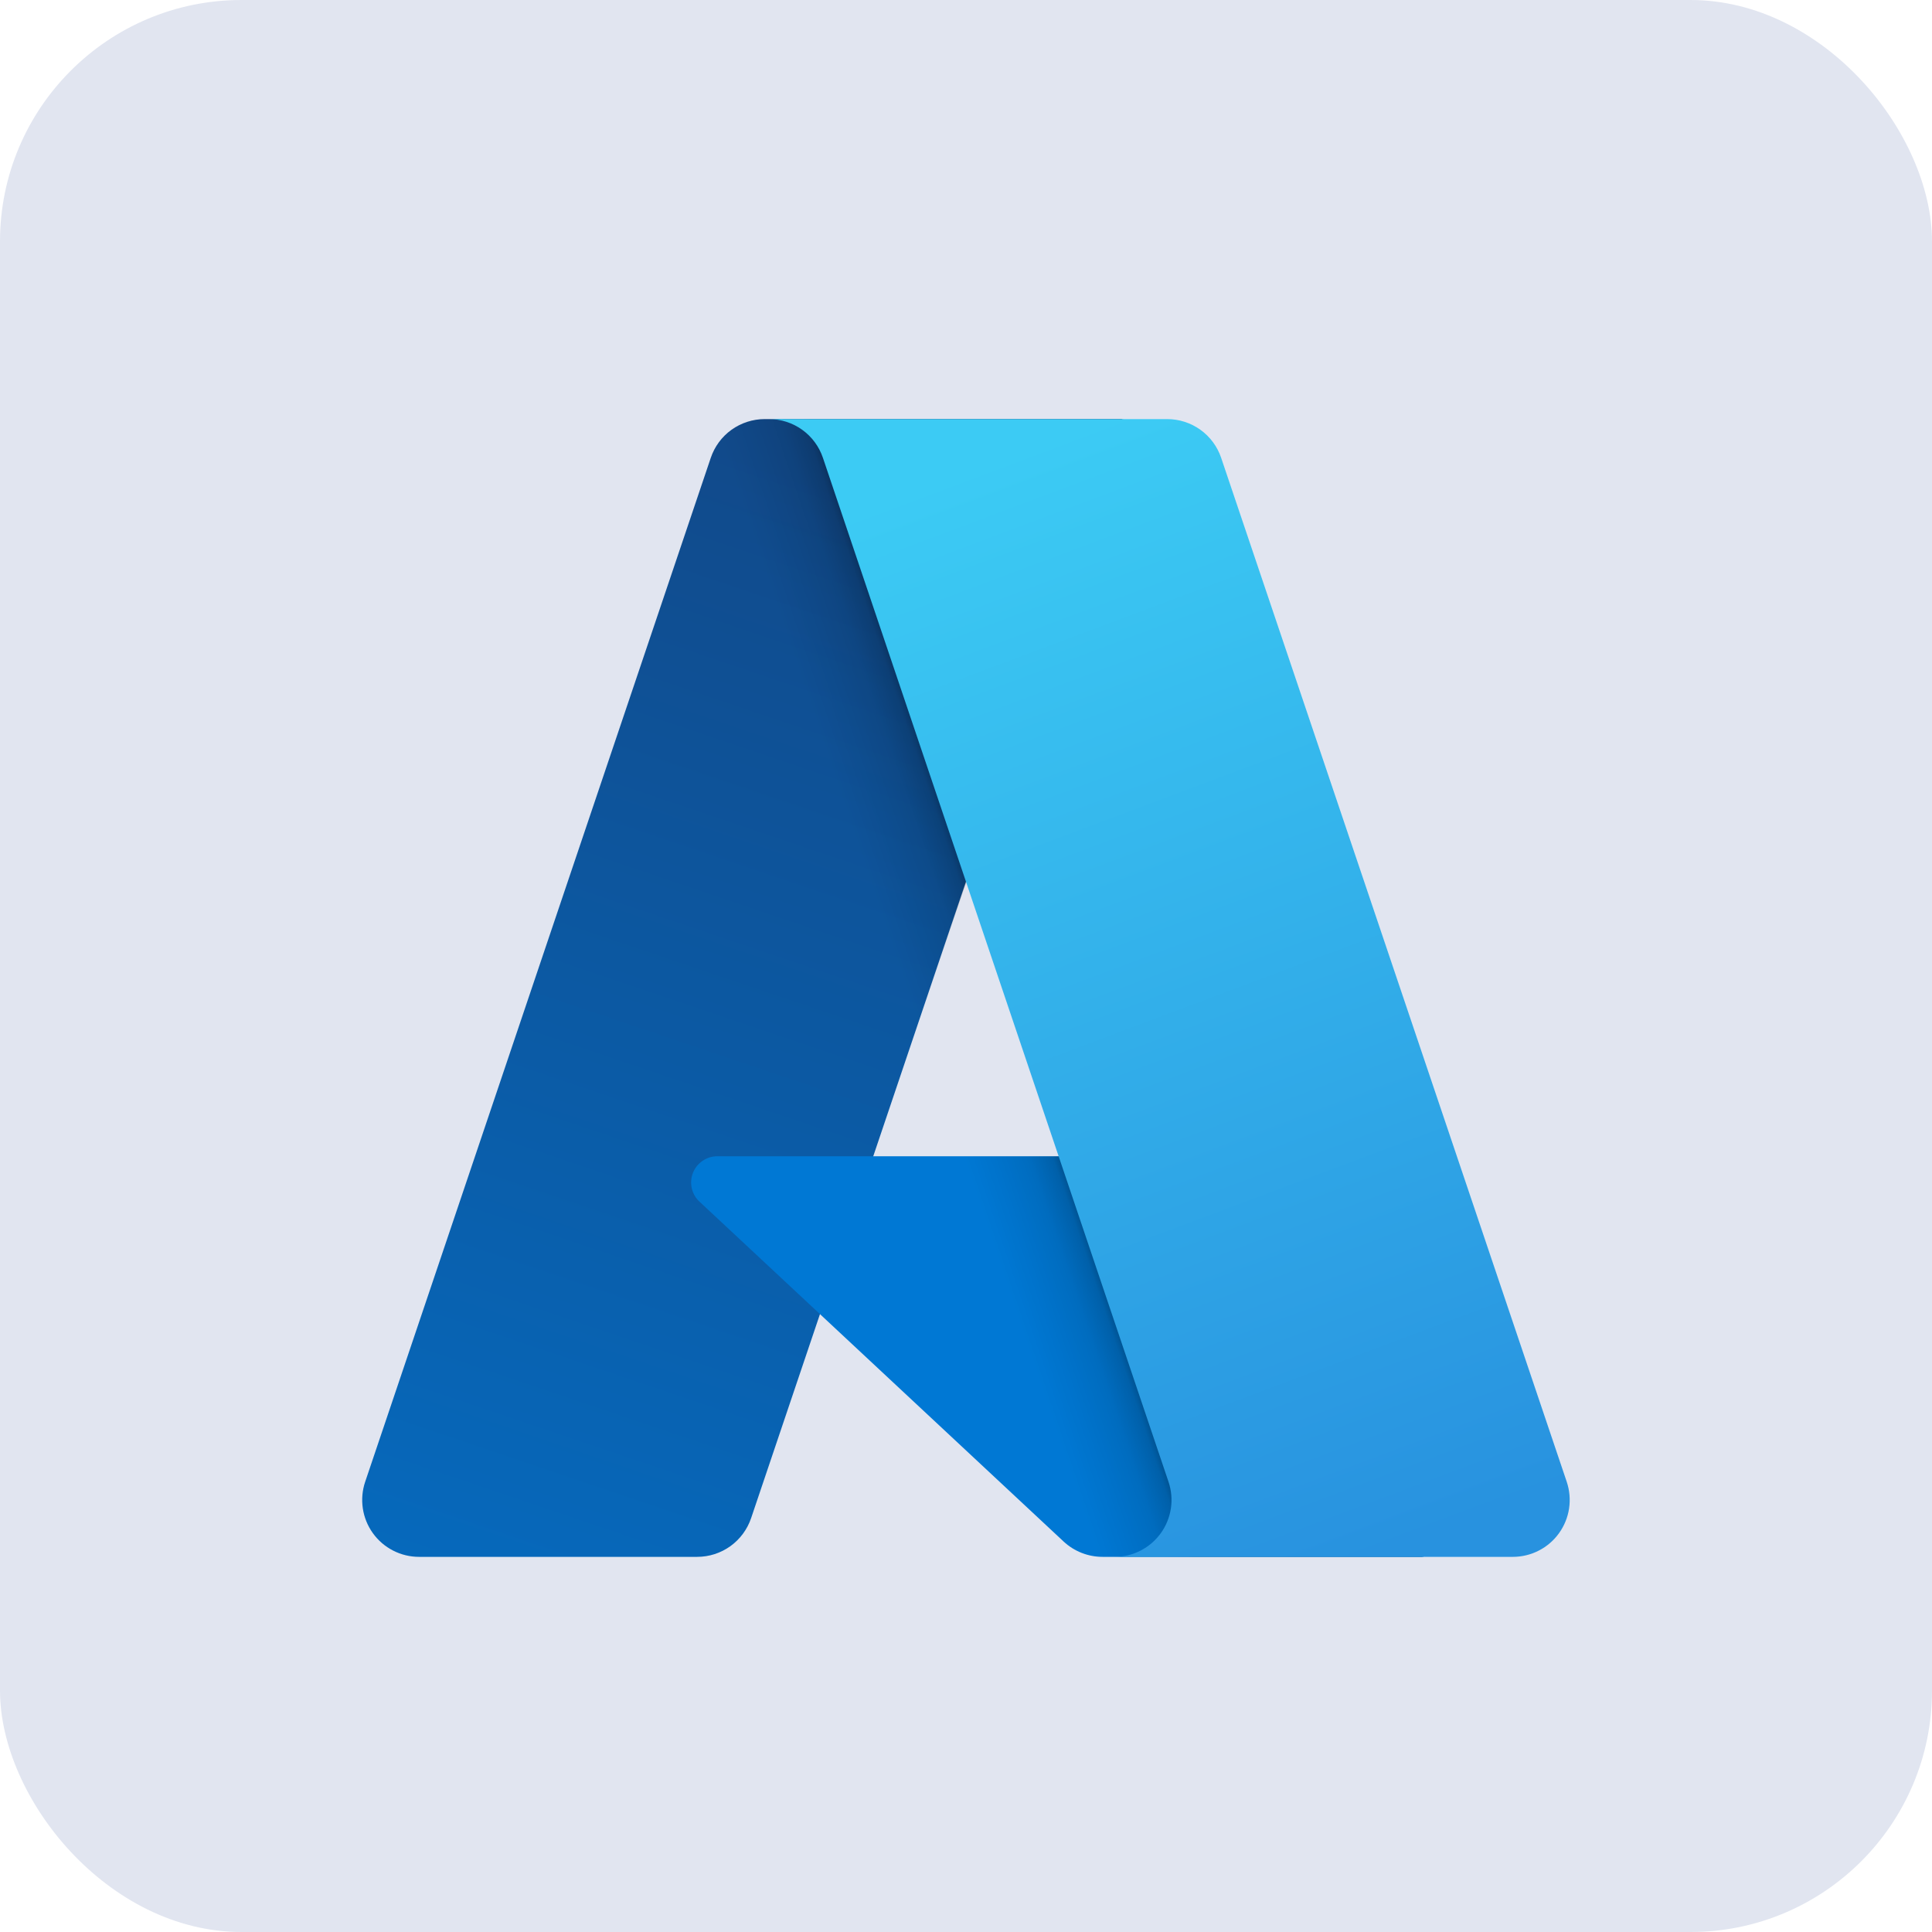
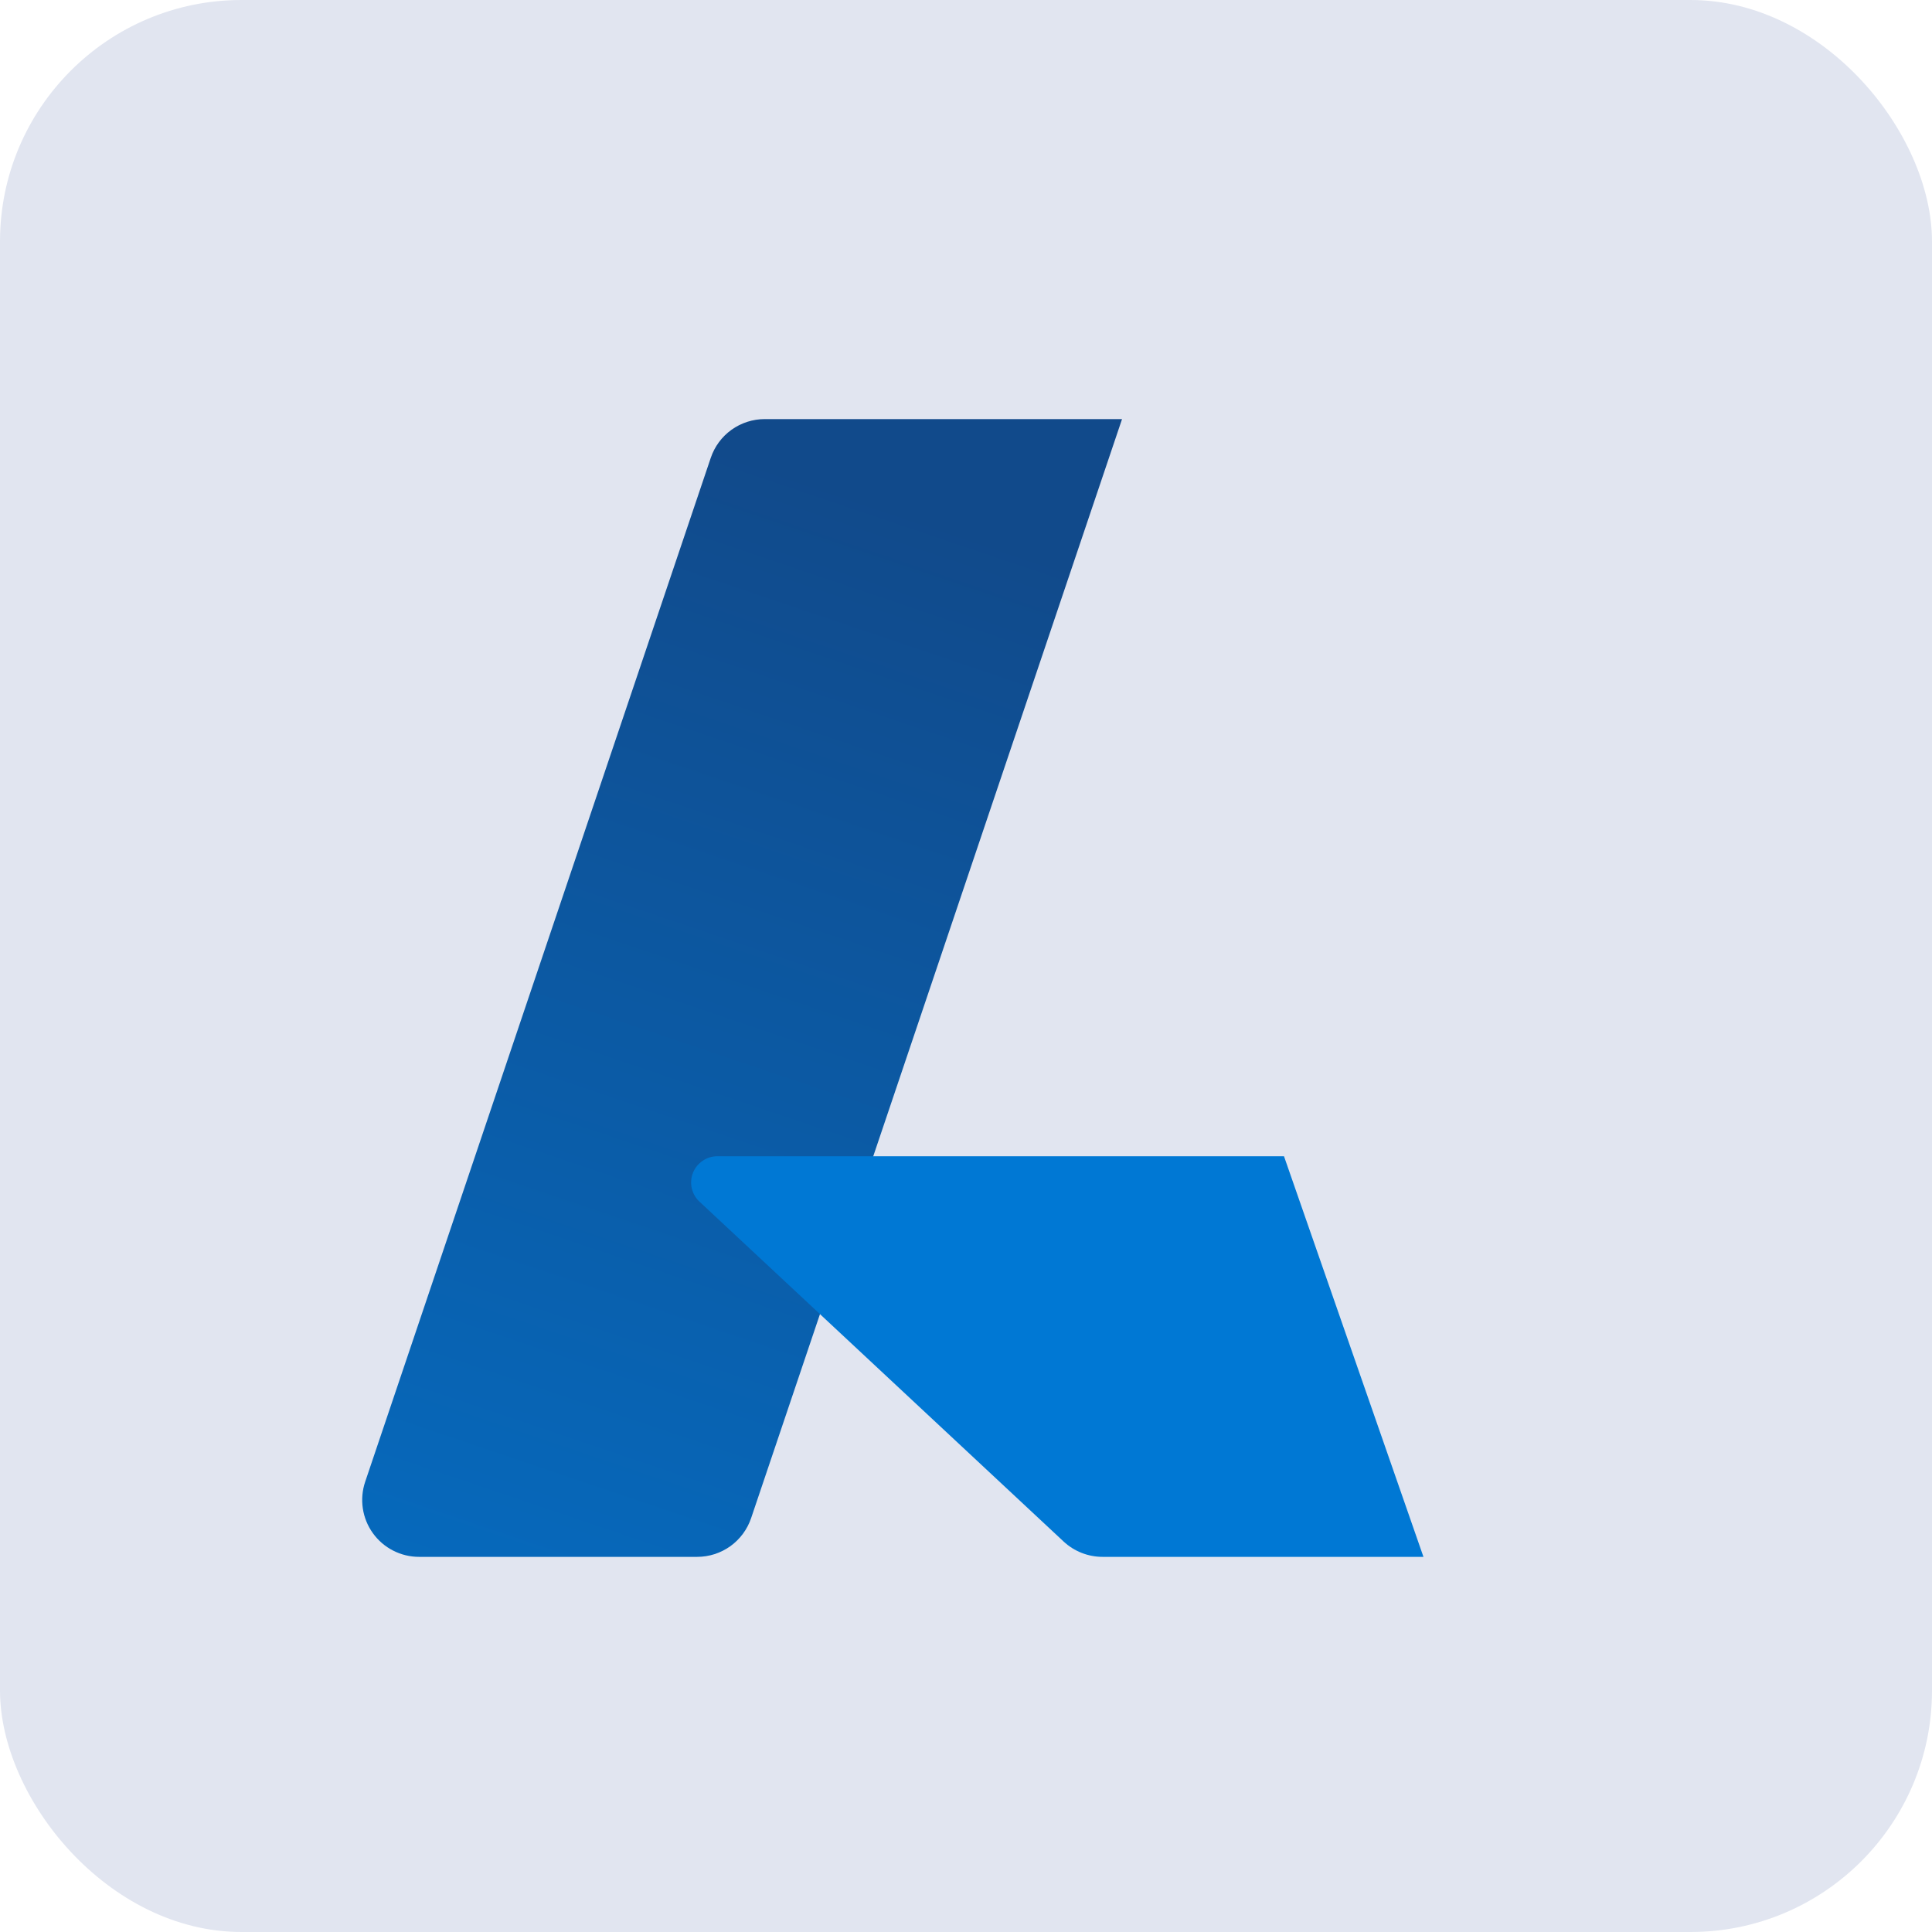
<svg xmlns="http://www.w3.org/2000/svg" width="64" height="64" viewBox="0 0 64 64" fill="none">
  <rect width="64" height="64" rx="8" fill="#E1E5F0" />
  <path d="M25.333 13.883H37.169L24.882 50.289C24.756 50.663 24.515 50.988 24.195 51.219C23.874 51.449 23.489 51.573 23.094 51.573H13.883C13.583 51.573 13.289 51.502 13.022 51.365C12.756 51.229 12.526 51.031 12.352 50.788C12.177 50.545 12.063 50.264 12.019 49.968C11.975 49.672 12.001 49.37 12.097 49.086L23.545 15.167C23.671 14.793 23.911 14.467 24.232 14.237C24.553 14.007 24.938 13.883 25.333 13.883Z" fill="url(#paint0_linear_3269_2301)" />
  <path d="M42.534 38.302H23.764C23.59 38.302 23.419 38.354 23.275 38.453C23.131 38.551 23.019 38.69 22.955 38.852C22.891 39.015 22.877 39.192 22.916 39.363C22.954 39.533 23.043 39.688 23.171 39.806L35.232 51.064C35.583 51.391 36.045 51.573 36.526 51.573H47.154L42.534 38.302Z" fill="#0078D4" />
-   <path d="M25.332 13.883C24.933 13.882 24.544 14.008 24.221 14.243C23.899 14.479 23.66 14.811 23.54 15.192L12.111 49.056C12.008 49.34 11.976 49.645 12.017 49.944C12.058 50.244 12.17 50.529 12.344 50.776C12.519 51.023 12.75 51.224 13.018 51.363C13.287 51.502 13.585 51.574 13.887 51.573H23.336C23.688 51.51 24.017 51.355 24.29 51.123C24.562 50.892 24.768 50.592 24.887 50.255L27.166 43.537L35.307 51.131C35.648 51.413 36.077 51.569 36.519 51.573H47.108L42.464 38.302L28.926 38.305L37.212 13.883H25.332Z" fill="url(#paint1_linear_3269_2301)" />
-   <path d="M40.452 15.165C40.326 14.792 40.086 14.467 39.765 14.237C39.445 14.007 39.06 13.883 38.666 13.883H25.475C25.869 13.883 26.253 14.007 26.574 14.237C26.894 14.467 27.134 14.792 27.26 15.165L38.708 49.086C38.804 49.37 38.831 49.672 38.787 49.968C38.742 50.264 38.628 50.545 38.454 50.788C38.279 51.031 38.049 51.229 37.783 51.365C37.517 51.502 37.222 51.573 36.923 51.573H50.115C50.414 51.573 50.709 51.502 50.975 51.365C51.241 51.229 51.471 51.031 51.645 50.788C51.82 50.544 51.934 50.263 51.978 49.968C52.022 49.672 51.995 49.37 51.9 49.086L40.452 15.165Z" fill="url(#paint2_linear_3269_2301)" />
  <defs>
    <linearGradient id="paint0_linear_3269_2301" x1="29.647" y1="16.676" x2="17.355" y2="52.991" gradientUnits="userSpaceOnUse">
      <stop stop-color="#114A8B" />
      <stop offset="1" stop-color="#0669BC" />
    </linearGradient>
    <linearGradient id="paint1_linear_3269_2301" x1="33.486" y1="33.6" x2="30.643" y2="34.561" gradientUnits="userSpaceOnUse">
      <stop stop-opacity="0.3" />
      <stop offset="0.071" stop-opacity="0.2" />
      <stop offset="0.321" stop-opacity="0.1" />
      <stop offset="0.623" stop-opacity="0.05" />
      <stop offset="1" stop-opacity="0" />
    </linearGradient>
    <linearGradient id="paint2_linear_3269_2301" x1="31.924" y1="15.617" x2="45.417" y2="51.566" gradientUnits="userSpaceOnUse">
      <stop stop-color="#3CCBF4" />
      <stop offset="1" stop-color="#2892DF" />
    </linearGradient>
  </defs>
</svg>